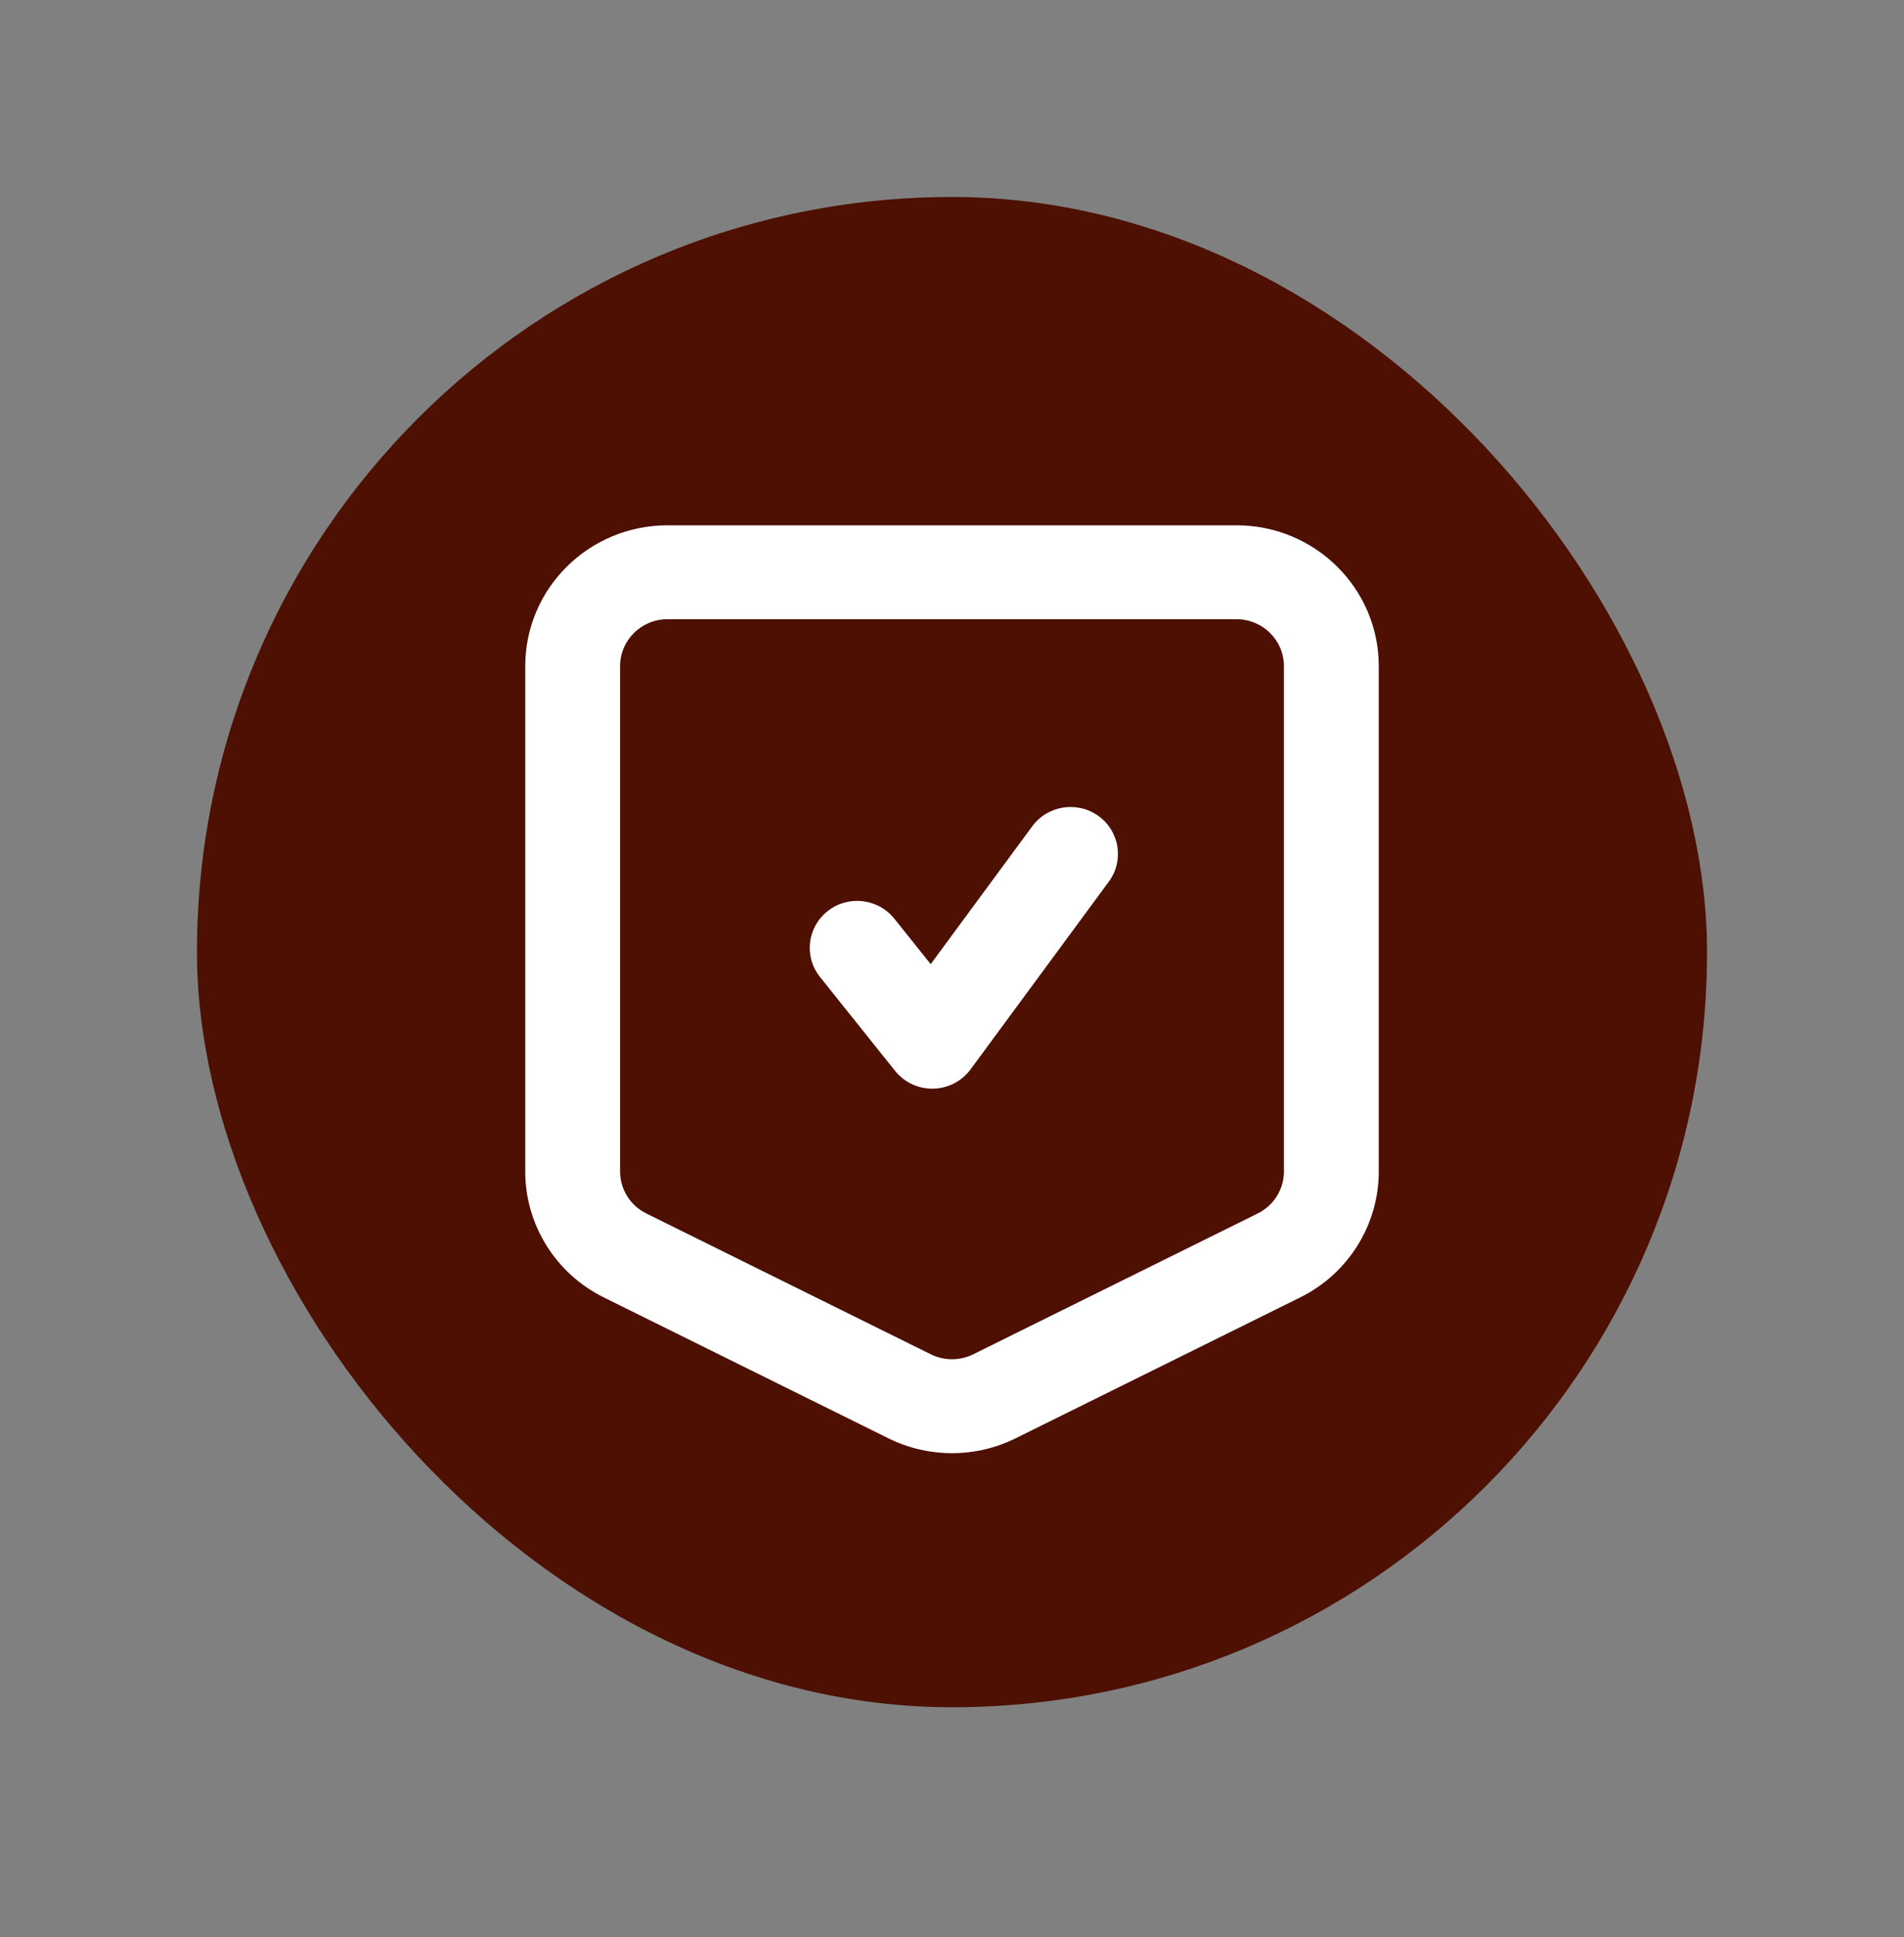
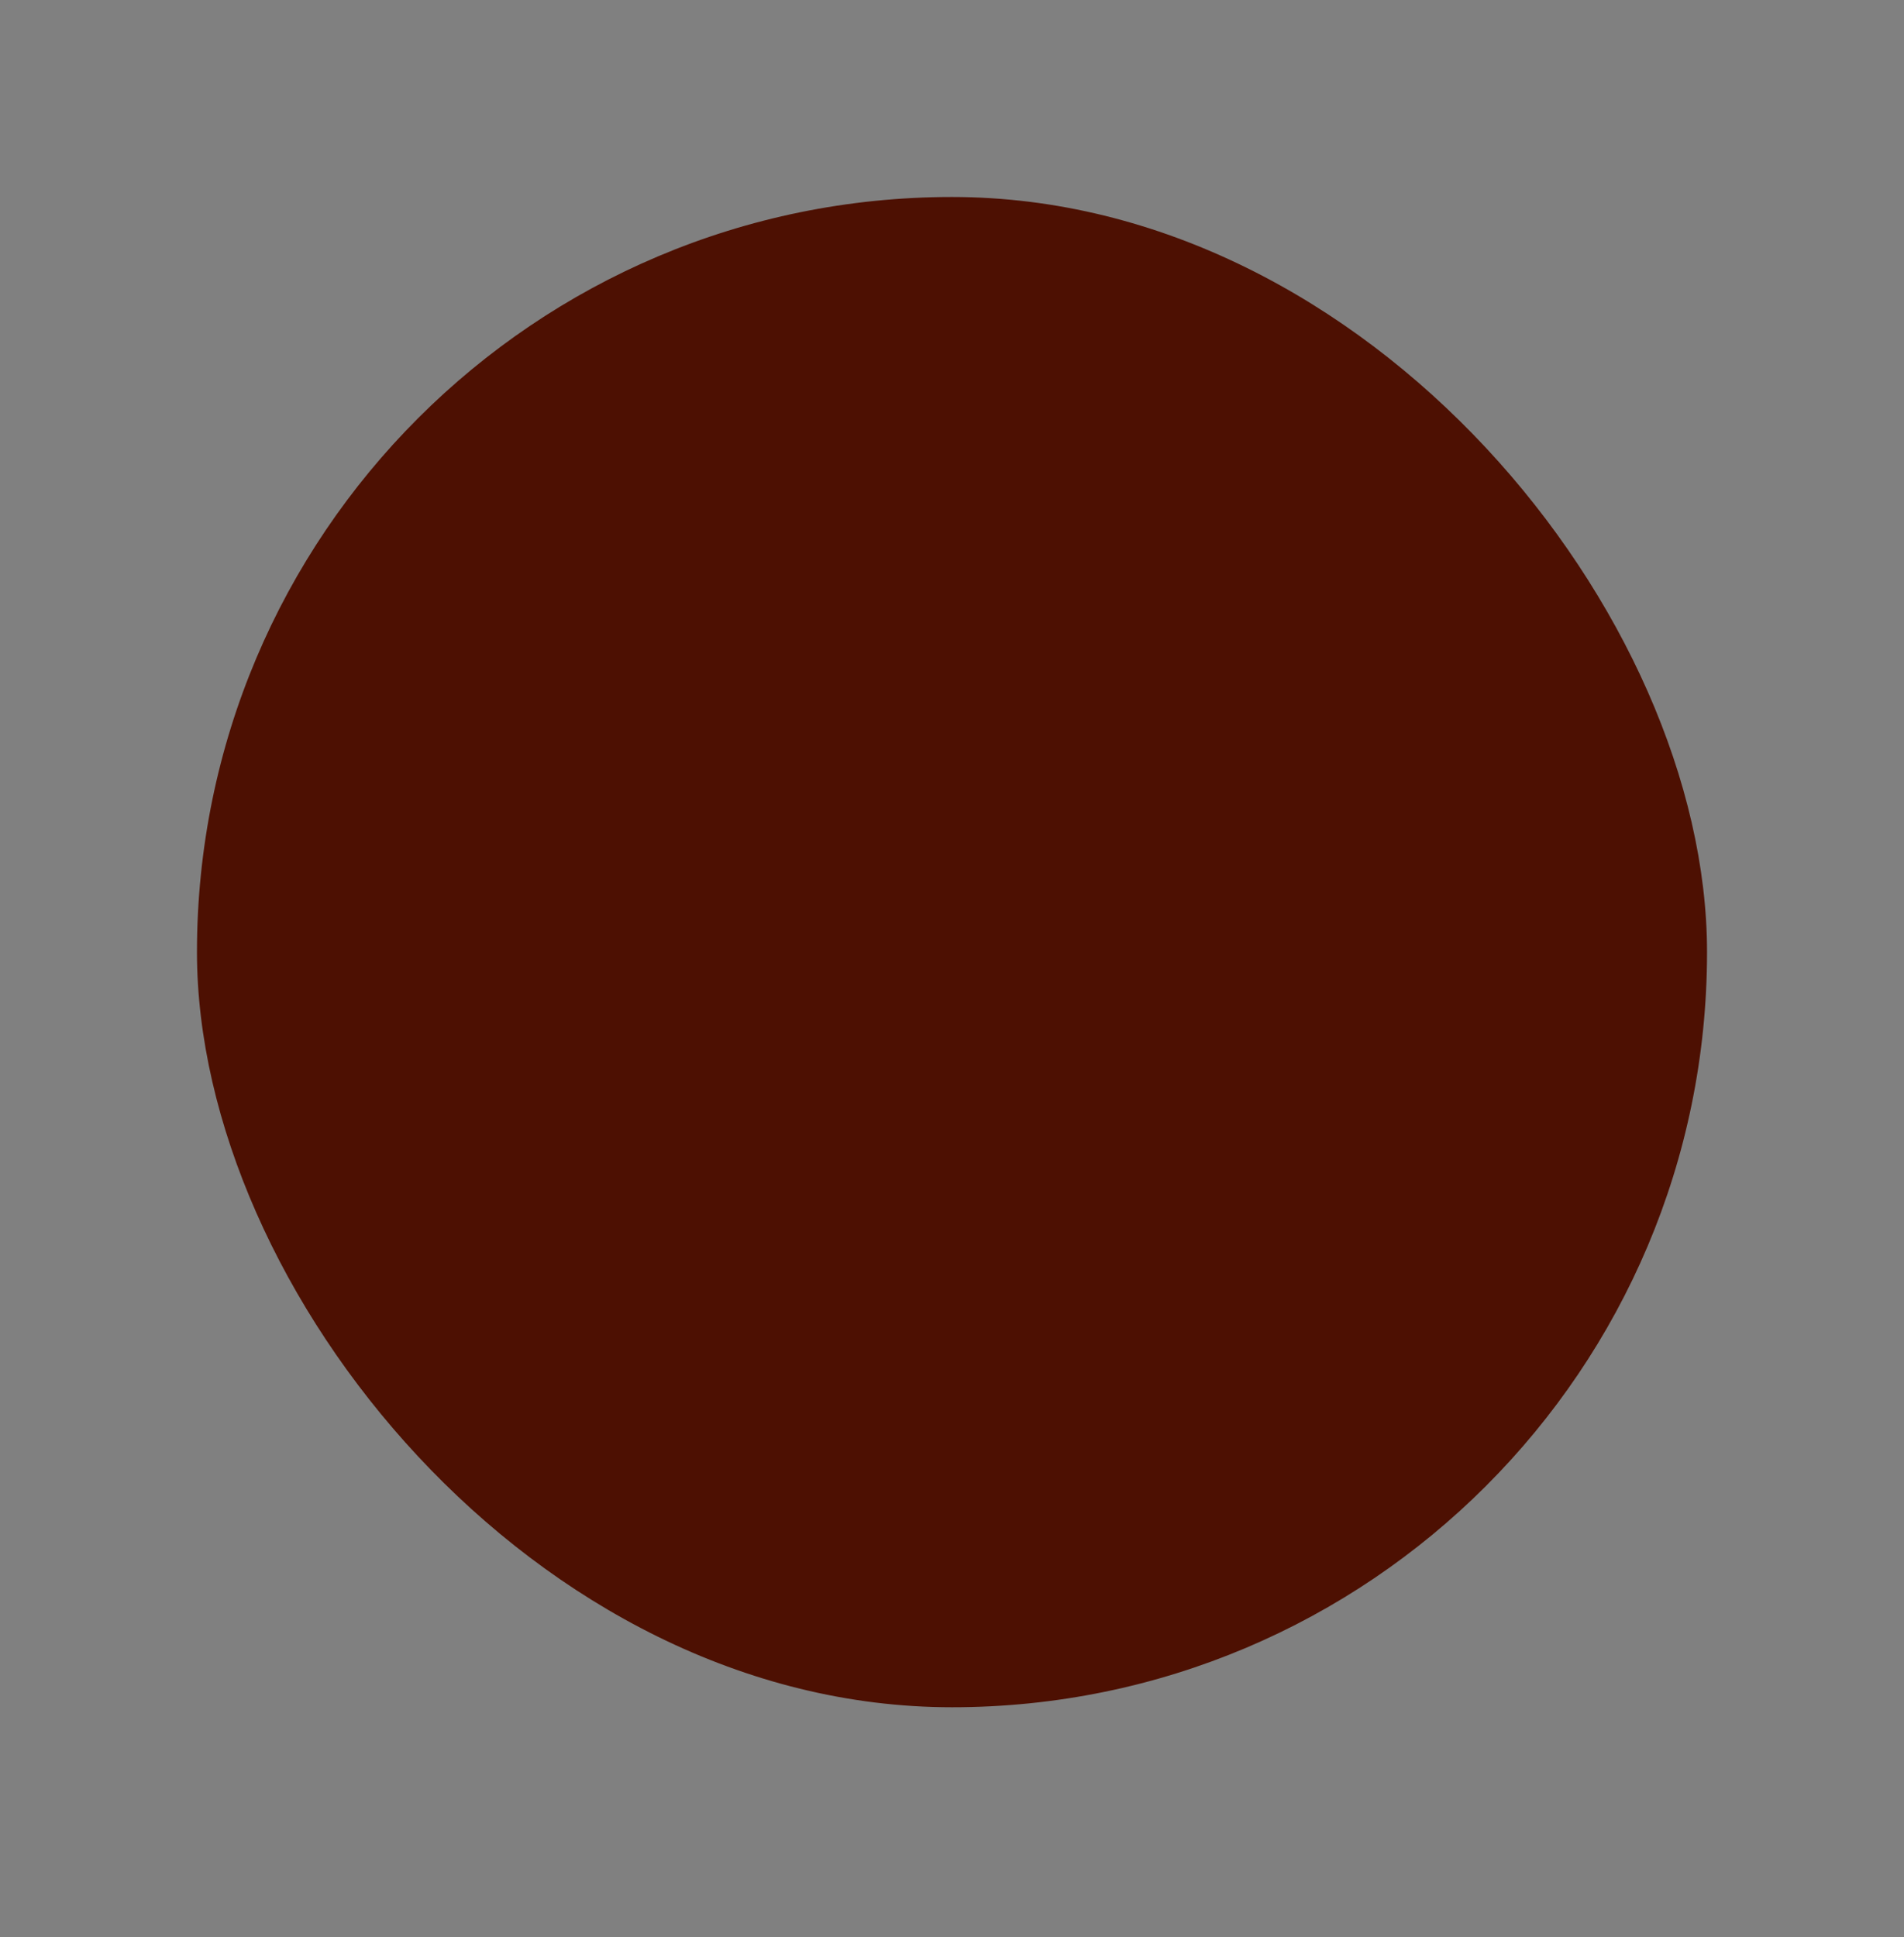
<svg xmlns="http://www.w3.org/2000/svg" width="58" height="59" viewBox="0 0 58 59" fill="none">
  <rect x="0" y="0" width="58" height="59" fill="#808080" stroke="none" />
  <rect x="6" y="6" width="46" height="46" rx="23" fill="#4D1002" />
-   <path fill-rule="evenodd" clip-rule="evenodd" d="M20.333 16C17.94 16 16 17.921 16 20.29V35.681C16 37.306 16.927 38.792 18.395 39.518L27.062 43.808C28.282 44.412 29.718 44.412 30.938 43.808L39.605 39.518C41.073 38.792 42 37.306 42 35.681V20.29C42 17.921 40.06 16 37.667 16H20.333ZM18.889 20.29C18.889 19.5 19.536 18.86 20.333 18.86H37.667C38.464 18.86 39.111 19.5 39.111 20.29V35.681C39.111 36.223 38.802 36.718 38.313 36.96L29.646 41.25C29.239 41.451 28.761 41.451 28.354 41.25L19.687 36.96C19.198 36.718 18.889 36.223 18.889 35.681V20.29ZM33.778 26.852C34.248 26.214 34.107 25.319 33.462 24.854C32.818 24.389 31.914 24.529 31.444 25.167L28.351 29.366L27.244 27.982C26.748 27.363 25.84 27.258 25.215 27.748C24.589 28.238 24.483 29.138 24.979 29.757L27.266 32.617C27.546 32.967 27.976 33.168 28.427 33.159C28.878 33.15 29.299 32.933 29.565 32.572L33.778 26.852Z" fill="white" />
</svg>